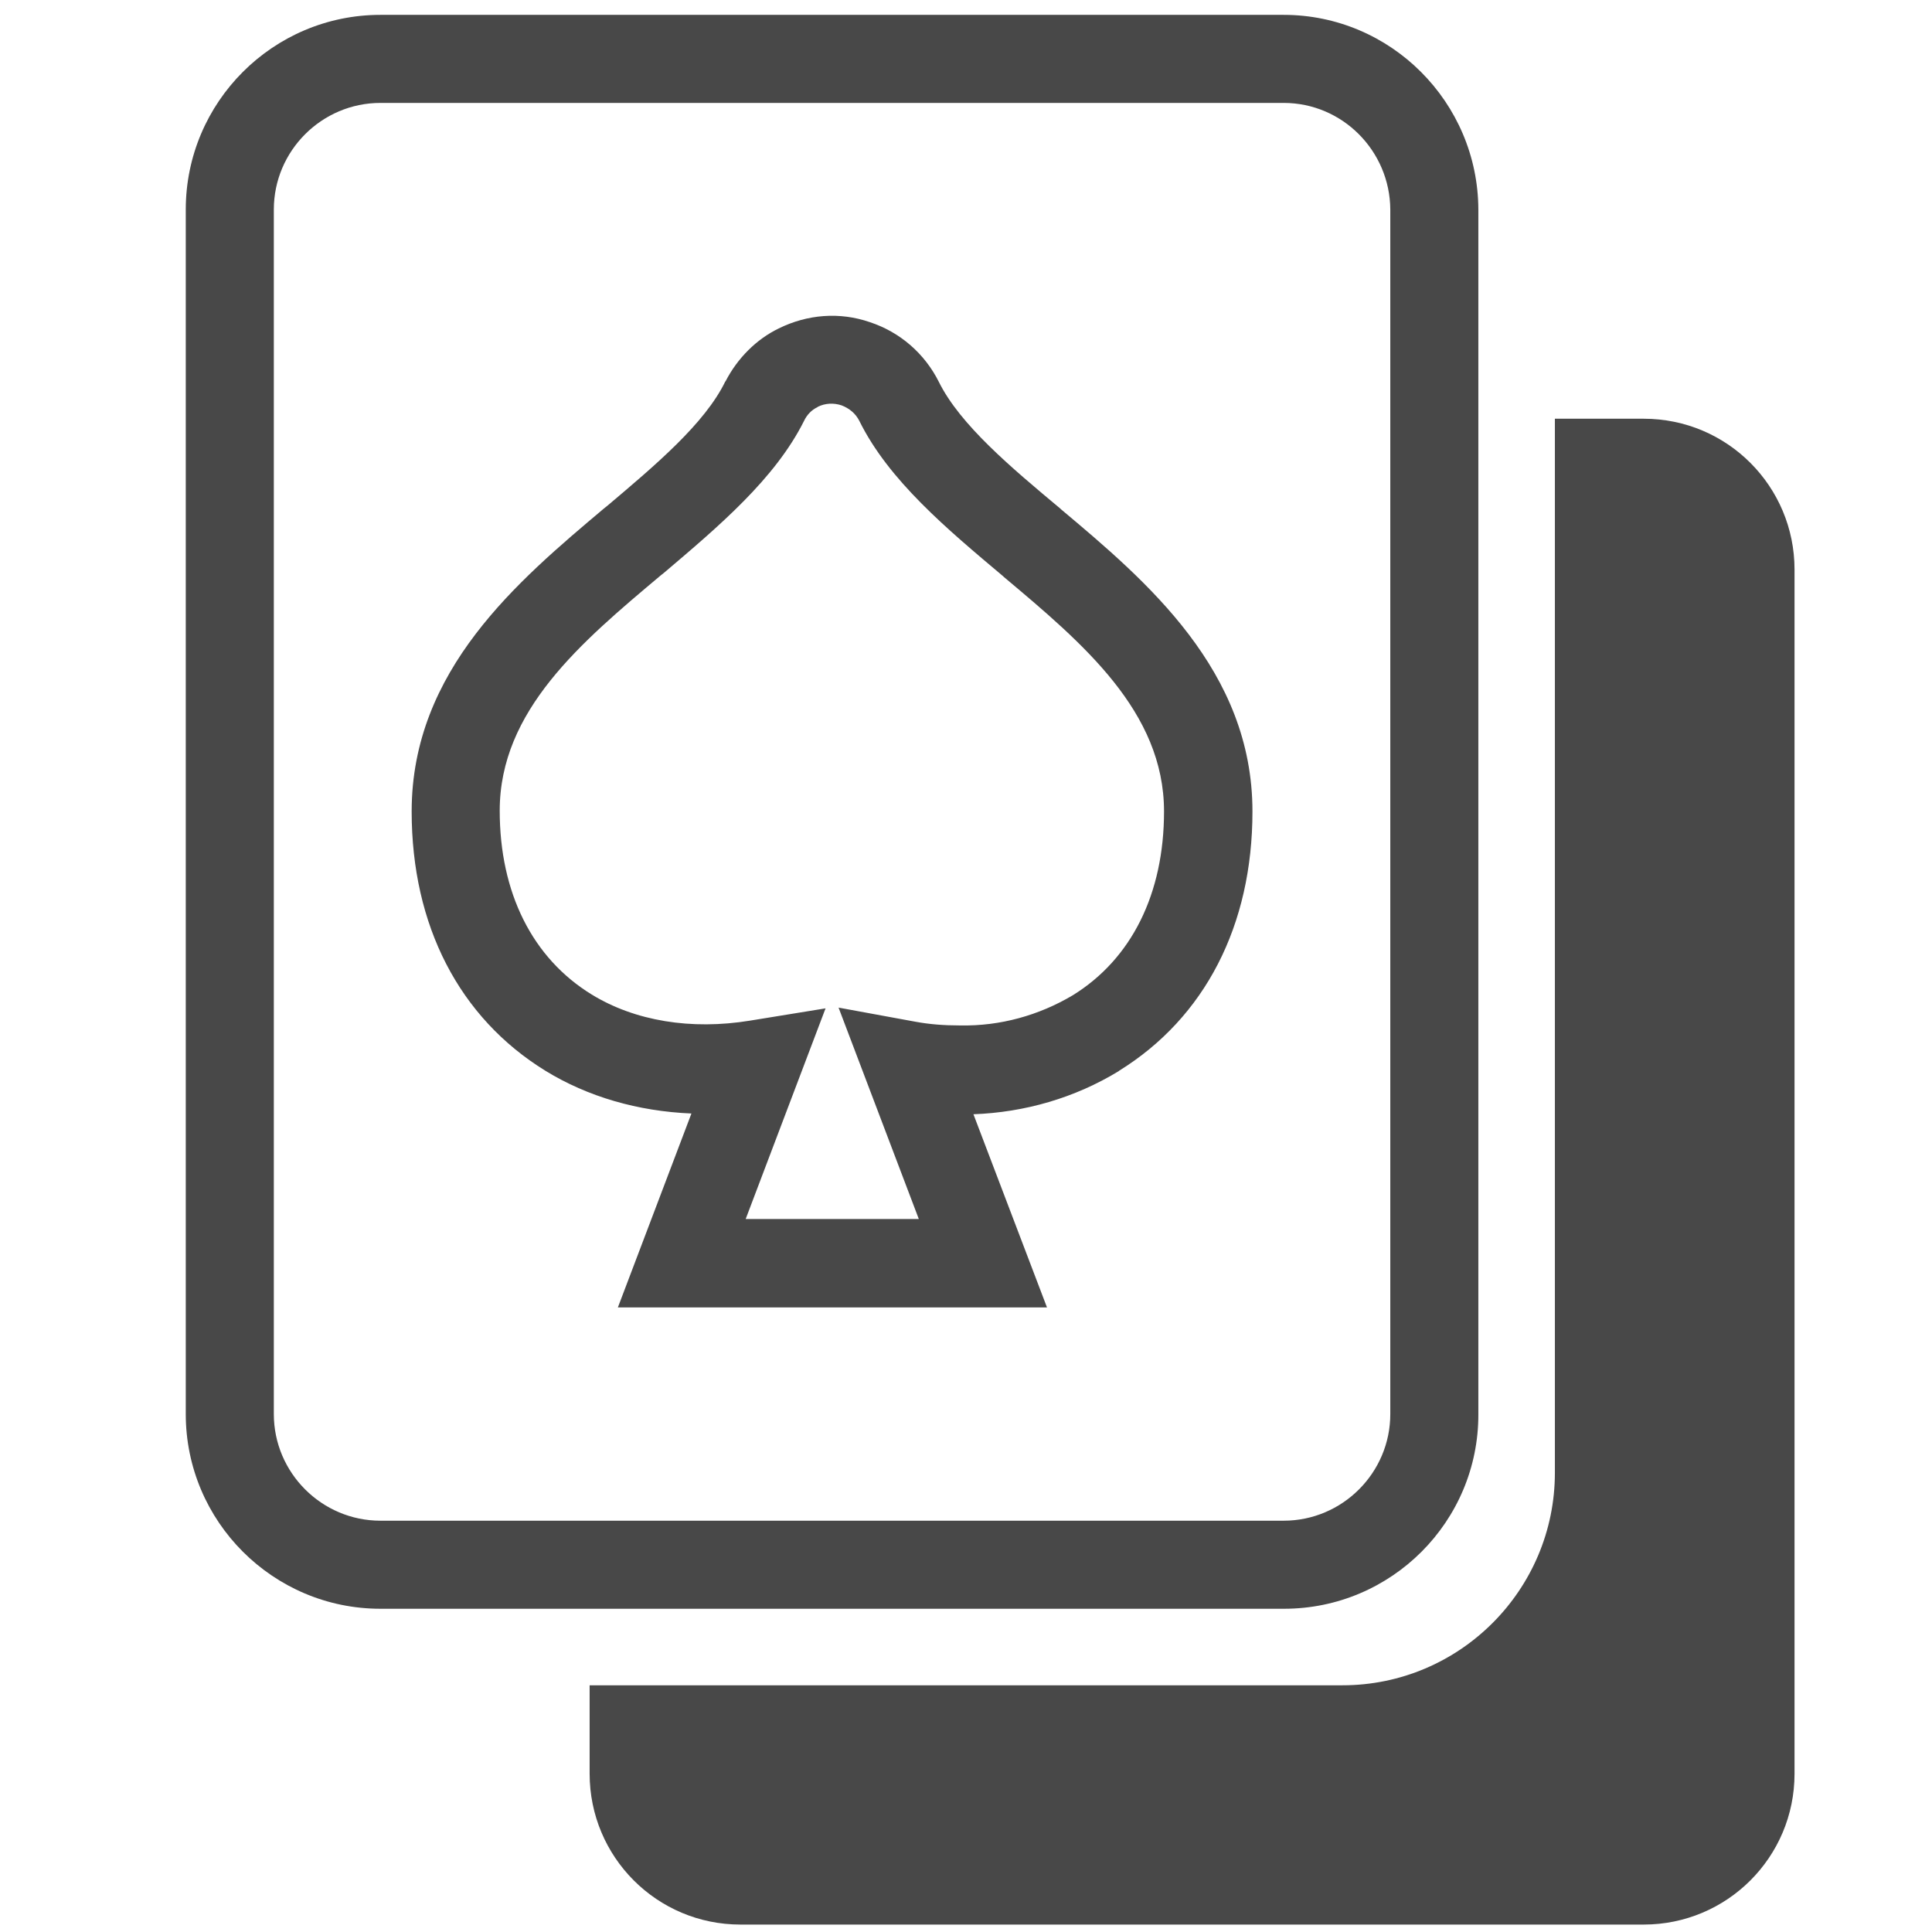
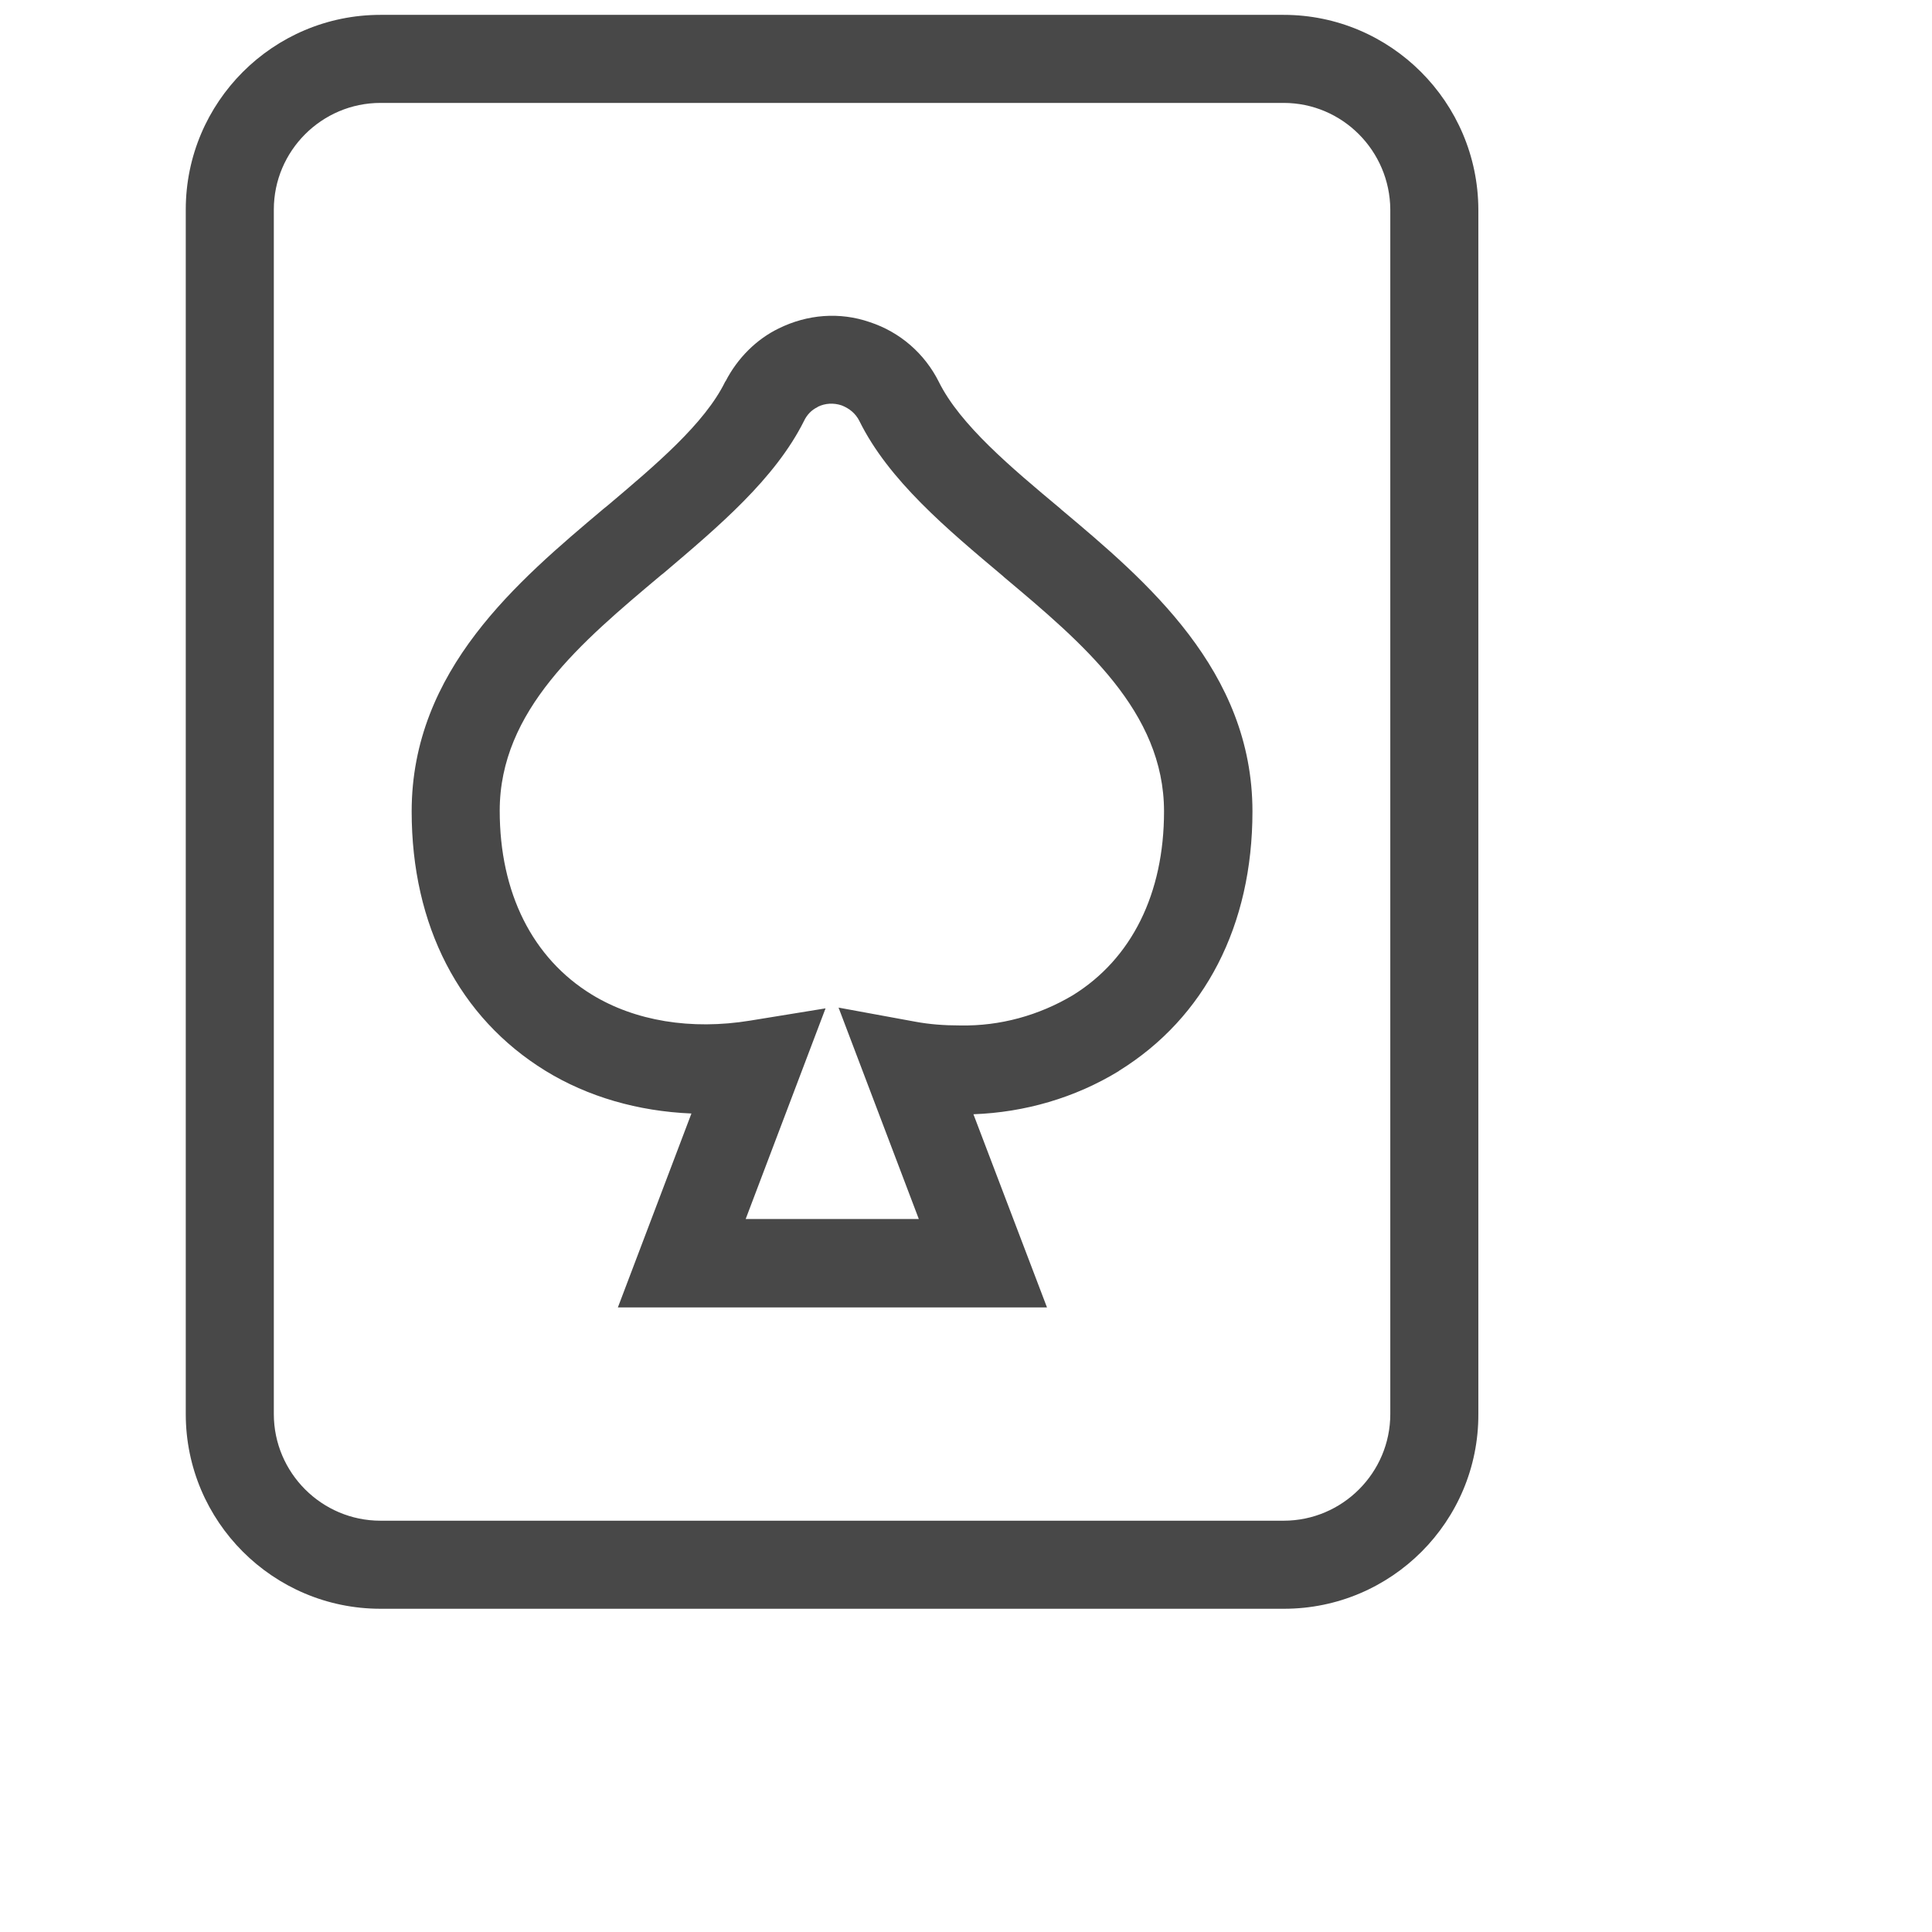
<svg xmlns="http://www.w3.org/2000/svg" version="1.1" id="Layer_1" x="0px" y="0px" viewBox="0 0 52 52" style="enable-background:new 0 0 52 52;" xml:space="preserve">
  <style type="text/css">
	.st0{fill:#484848;}
</style>
  <g id="_05-card_1_">
    <g id="Flat_1_">
      <g>
-         <path class="st0" d="M44.24,11.27h-2.39v28.37c0,3.15-2.56,5.72-5.72,5.72H15.87v2.38c0,2.24,1.81,4.06,4.06,4.06h24.31     c2.24,0,4.06-1.81,4.06-4.06V15.33C48.3,13.09,46.49,11.27,44.24,11.27z" />
-       </g>
+         </g>
      <g>
        <path class="st0" d="M34.56,43.3H10.24C7.35,43.3,5,40.95,5,38.06V5.64C5,2.75,7.35,0.4,10.24,0.4h24.31     c2.88,0,5.23,2.35,5.24,5.24v32.42C39.8,40.95,37.45,43.3,34.56,43.3z M10.24,2.77c-1.58,0-2.87,1.29-2.87,2.87v32.42     c0,1.58,1.29,2.87,2.87,2.87h24.31c1.58,0,2.87-1.29,2.87-2.87V5.64c-0.01-1.58-1.29-2.87-2.87-2.87H10.24z M28.18,35.19H16.63     l1.98-5.22c-1.44-0.06-2.79-0.45-3.93-1.15c-2.32-1.43-3.6-3.91-3.6-6.98c0-3.81,2.87-6.21,5.17-8.15l0.1-0.08     c1.29-1.09,2.62-2.21,3.17-3.34l0.01-0.01c0.32-0.62,0.83-1.13,1.43-1.42c0.77-0.38,1.64-0.45,2.45-0.17     c0.82,0.27,1.48,0.85,1.86,1.61c0.57,1.15,1.94,2.3,3.27,3.41l0.02,0.02c2.3,1.93,5.15,4.34,5.15,8.13     c0,3.07-1.28,5.55-3.59,6.98l-0.01,0.01c-1.18,0.72-2.53,1.11-3.91,1.16L28.18,35.19z M20.07,32.81h4.66l-2.16-5.69l2.07,0.38     c0.38,0.07,0.77,0.1,1.19,0.1l0.02,0c1.07,0.02,2.11-0.27,3.02-0.81c1.59-0.98,2.46-2.74,2.46-4.95c0-2.69-2.19-4.53-4.31-6.31     l-0.02-0.02c-1.51-1.27-3.08-2.58-3.87-4.18c-0.1-0.2-0.27-0.34-0.48-0.42c-0.21-0.07-0.44-0.06-0.64,0.04l-0.01,0.01     c-0.15,0.07-0.28,0.2-0.36,0.37c-0.78,1.56-2.3,2.84-3.76,4.08l-0.1,0.08c-2.13,1.79-4.33,3.63-4.33,6.33     c0,2.21,0.88,3.97,2.48,4.95c1.16,0.71,2.67,0.96,4.26,0.7l2.03-0.33L20.07,32.81z" />
      </g>
    </g>
  </g>
</svg>